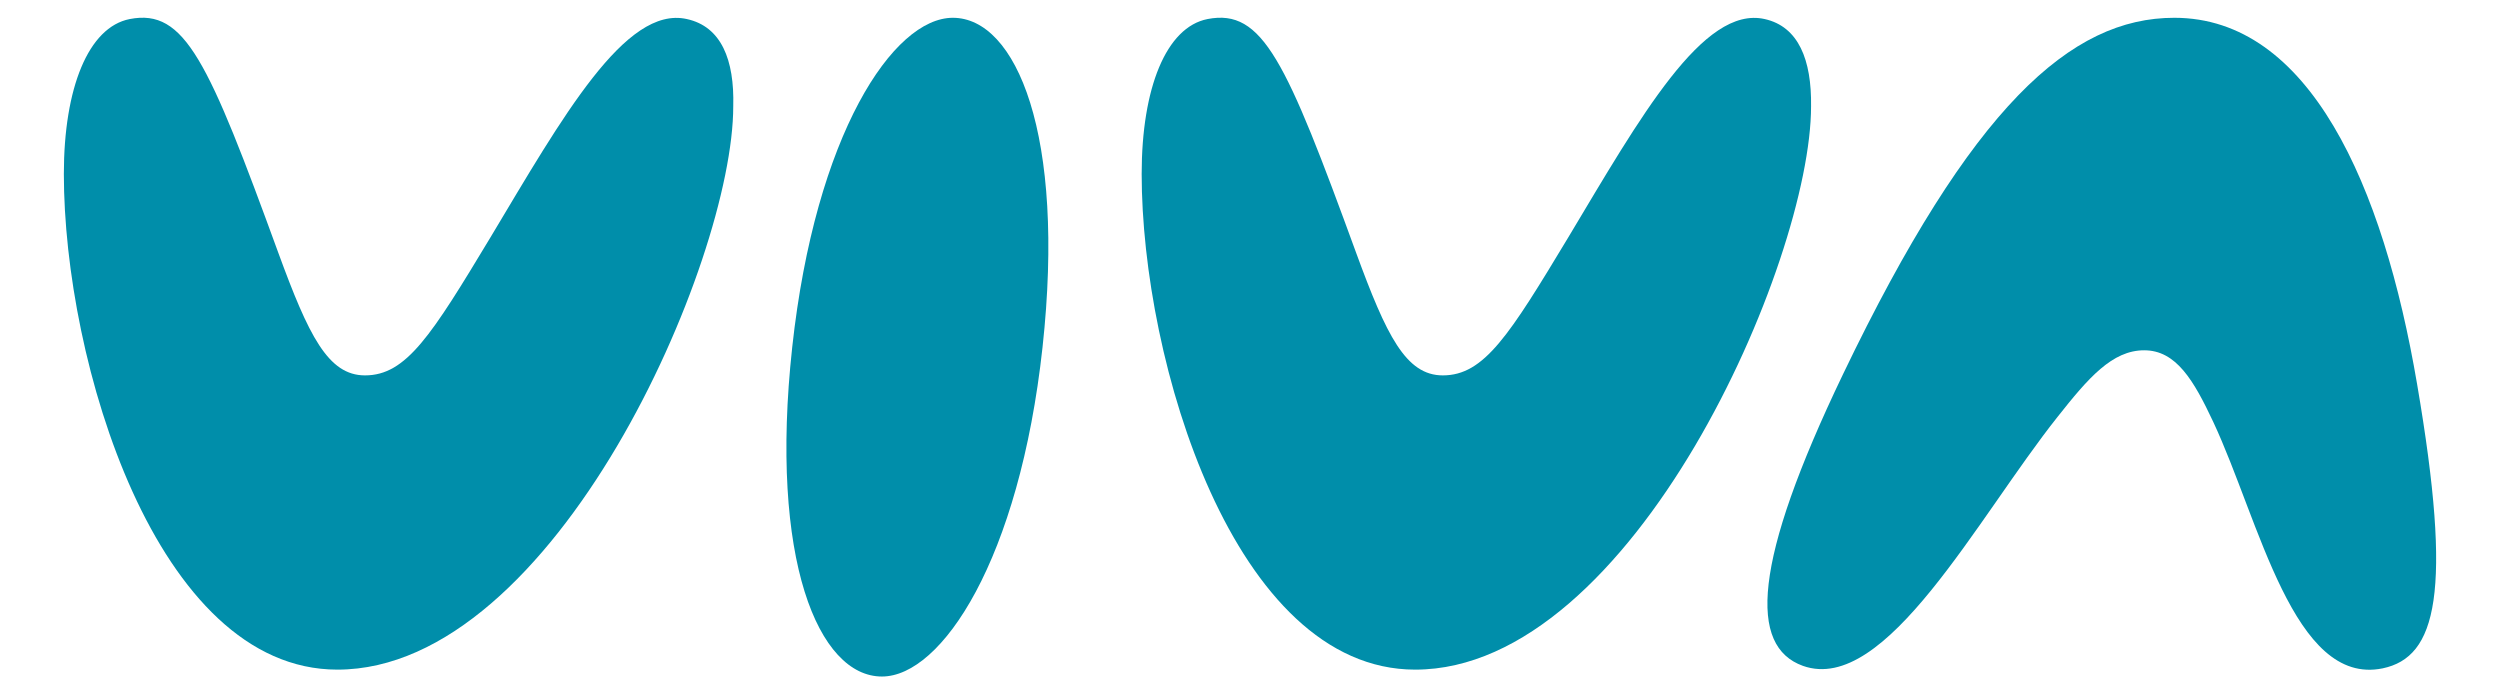
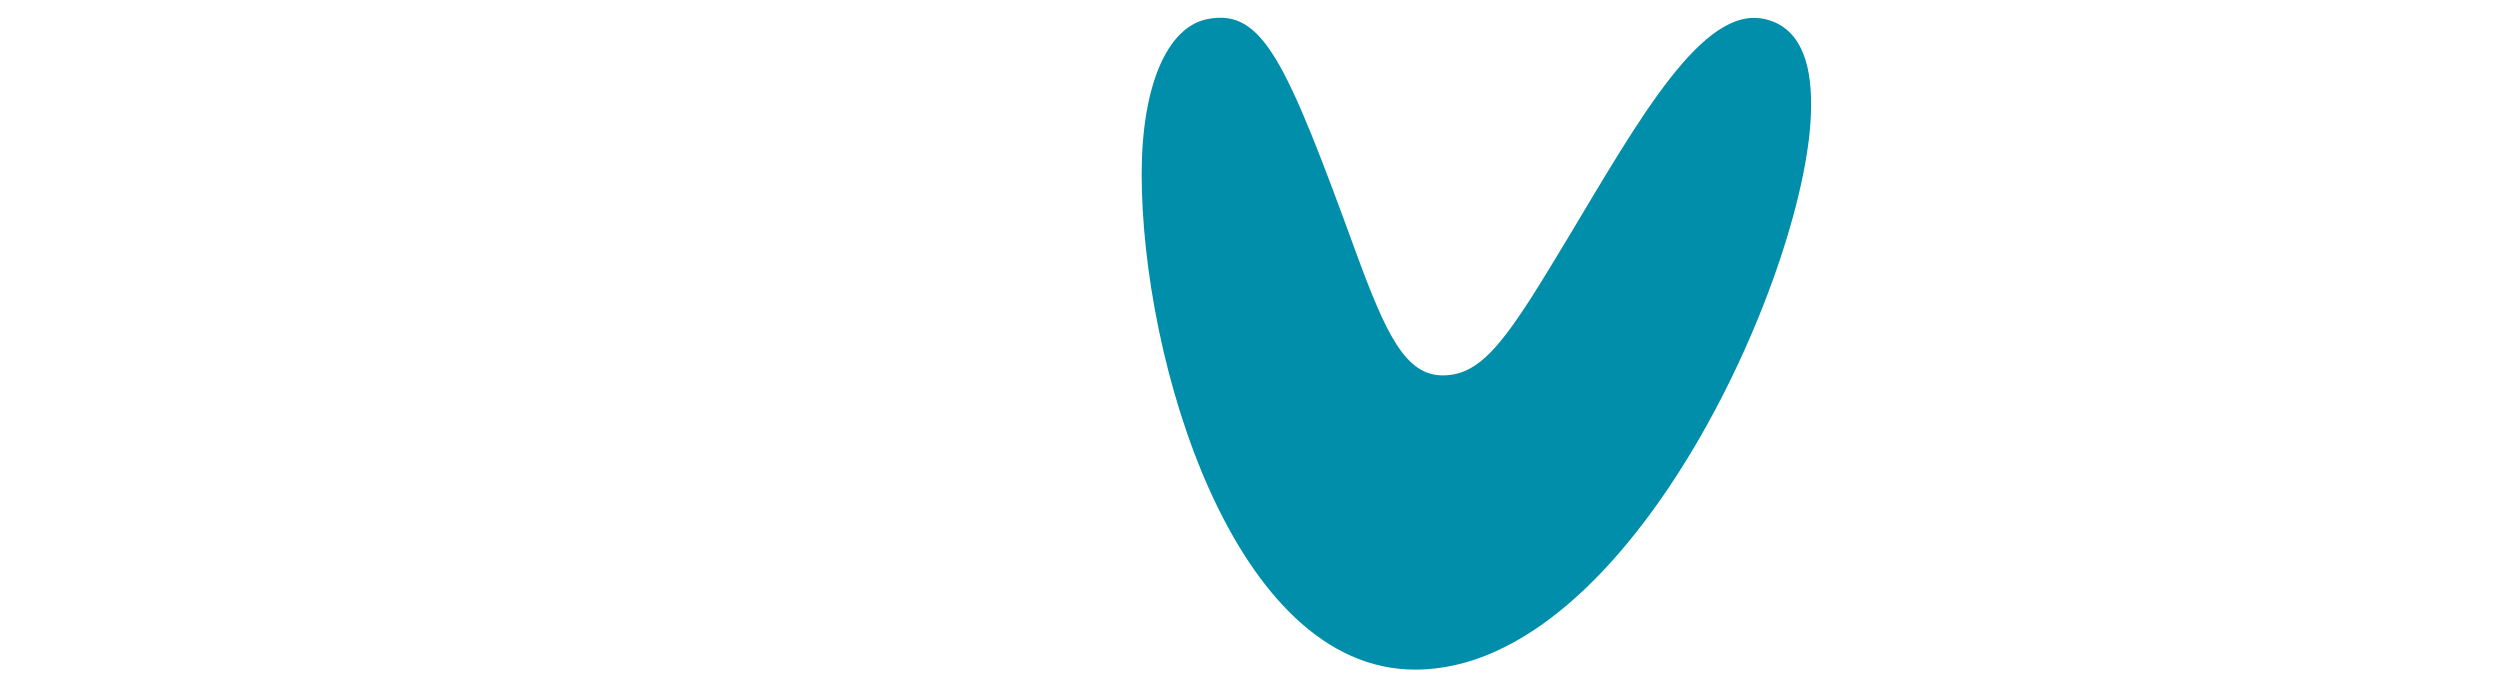
<svg xmlns="http://www.w3.org/2000/svg" version="1.1" id="Layer_1" x="0px" y="0px" width="821.063px" height="228.012px" viewBox="10.219 191.317 821.063 228.012" enable-background="new 10.219 191.317 821.063 228.012" xml:space="preserve">
  <g>
-     <path fill="#008EAA" d="M235.789,197.572c-20.192-4.533-40.797,32.143-64.491,71.703c-19.368,32.143-27.61,45.329-41.209,45.329   c-12.157,0-18.544-13.187-28.434-40.178c-23.077-63.255-30.7-80.357-48.832-76.854c-13.599,2.679-21.635,22.665-21.635,50.893   c0,61.401,30.288,162.774,89.835,162.774c71.497,0,130.013-133.928,130.013-185.027   C251.449,210.965,247.122,200.045,235.789,197.572" />
    <path fill="#008EAA" d="M589.771,197.572c-20.192-4.533-40.797,32.143-64.491,71.703c-19.368,32.143-27.61,45.329-41.209,45.329   c-12.157,0-18.544-13.187-28.434-40.178c-23.077-63.255-30.7-80.357-48.832-76.854c-13.599,2.679-21.635,22.665-21.635,50.893   c0,61.401,30.288,162.774,89.835,162.774c71.497,0,130.013-133.928,130.013-185.027   C605.224,210.965,600.897,200.045,589.771,197.572" />
-     <path fill="#008EAA" d="M724.317,197.16c-33.997,0-66.552,29.052-108.791,117.032c-29.876,62.225-30.906,89.423-13.187,95.81   c27.198,9.684,57.28-48.626,83.653-81.799c10.096-12.775,17.926-21.841,28.434-21.841s16.277,9.89,22.665,23.489   c15.247,32.555,26.373,86.95,55.632,80.975c17.72-3.709,23.077-24.725,11.332-93.337C792.93,251.967,768.616,197.16,724.317,197.16   " />
-     <path fill="#008EAA" d="M323.152,197.16c-19.574,0-45.123,38.324-52.747,108.173s8.654,108.173,29.464,108.173   c19.574,0,45.123-38.324,52.747-108.173C360.239,235.484,343.962,197.16,323.152,197.16" />
  </g>
</svg>